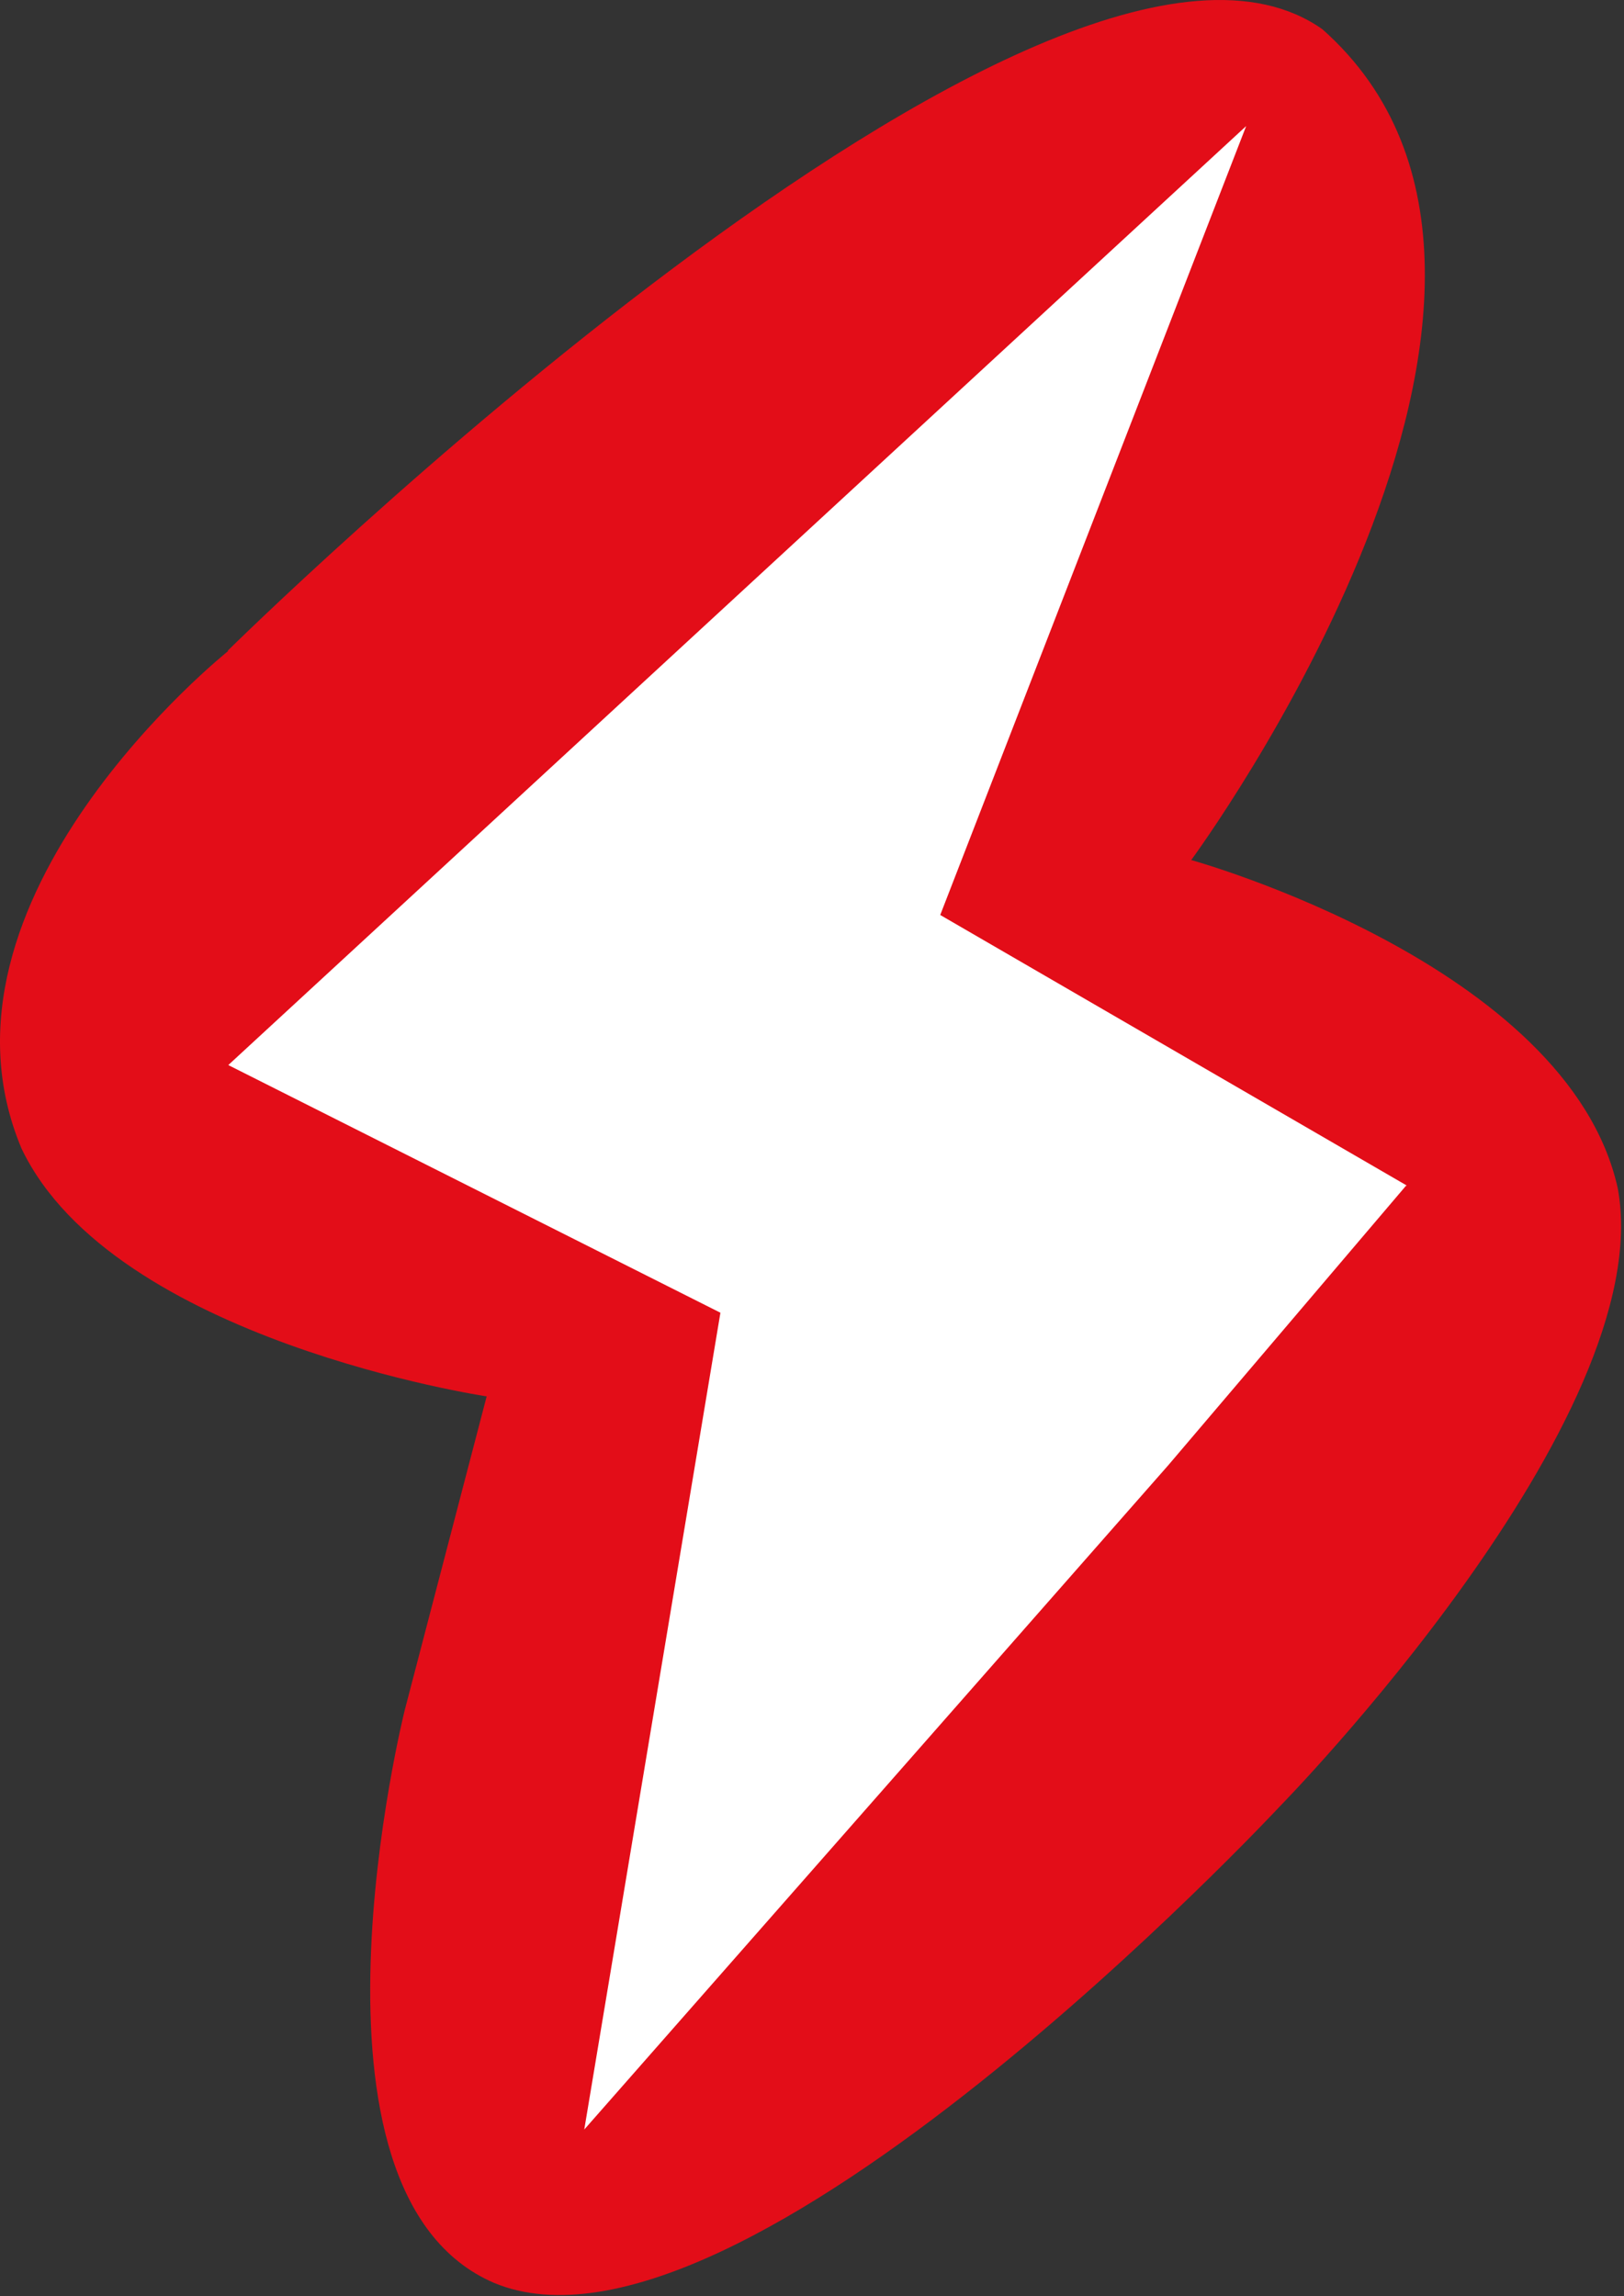
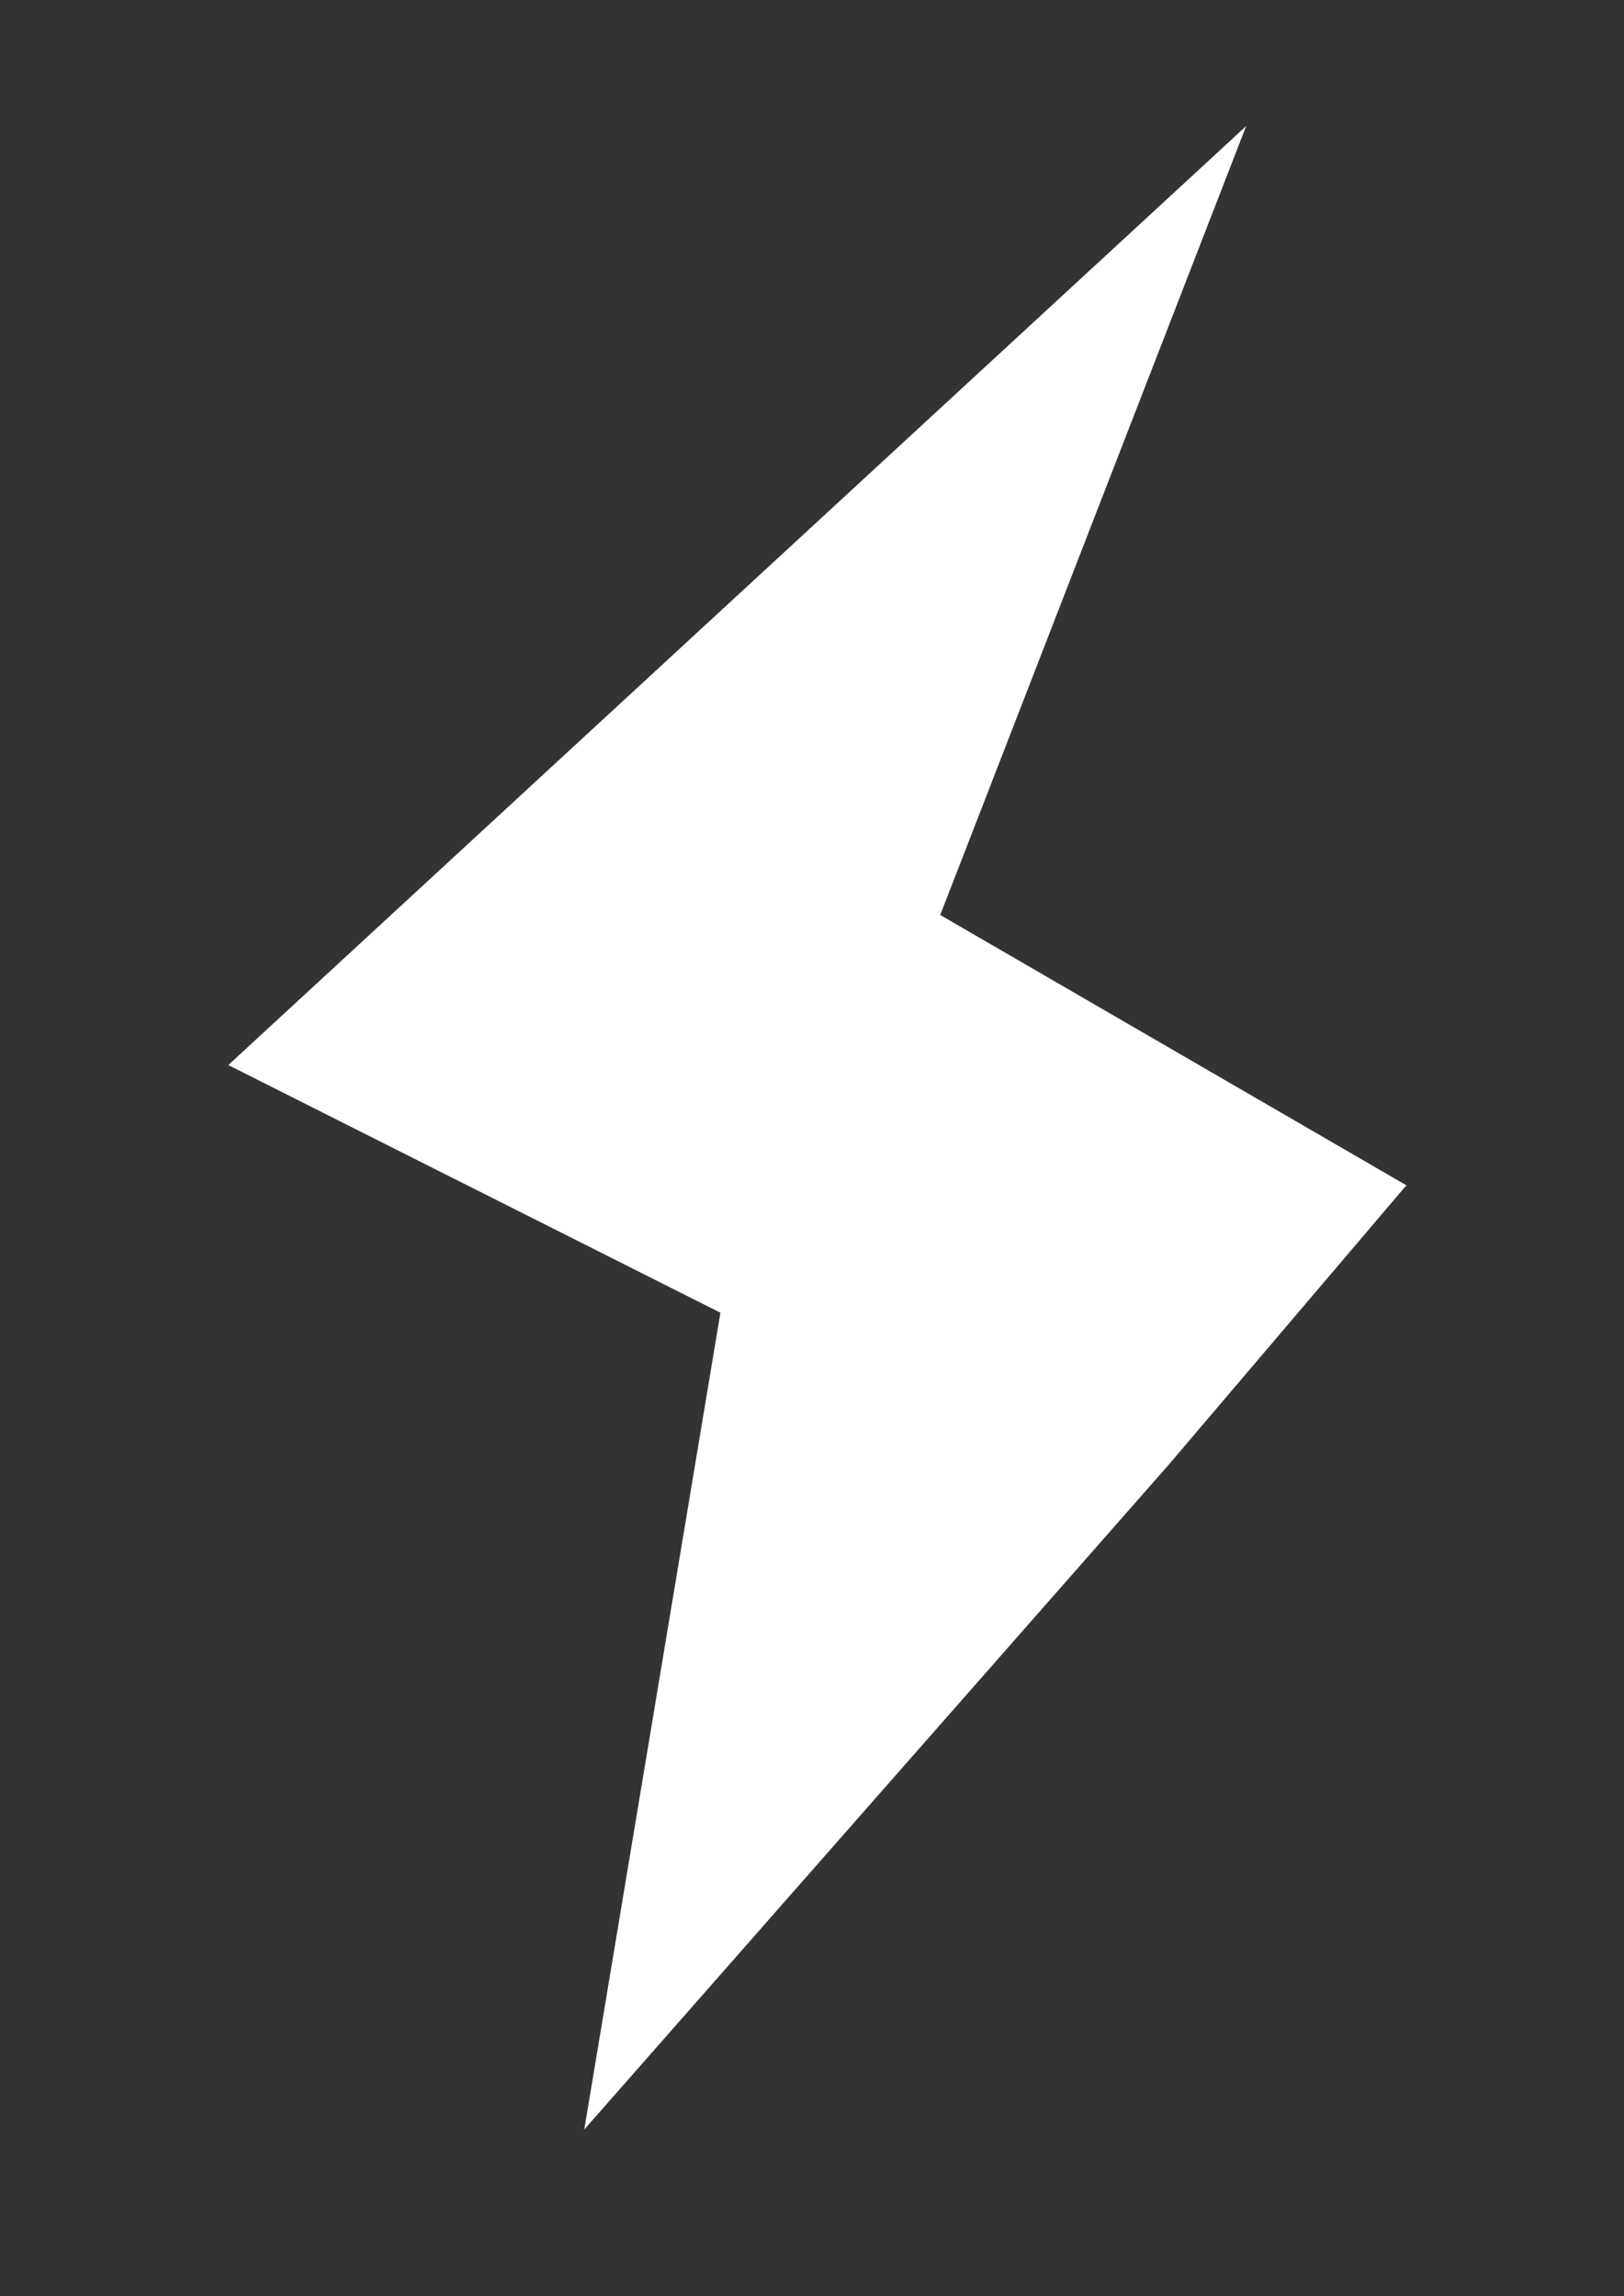
<svg xmlns="http://www.w3.org/2000/svg" width="198" height="280" viewBox="0 0 198 280" fill="none">
  <rect x="0" y="0" width="198" height="280" fill="#333333" stroke="none" />
-   <path d="M27.835 79.373C27.835 79.373 -10.165 109.673 2.635 140.073C13.835 163.473 59.335 170.273 59.335 170.273L49.335 208.573C49.335 208.573 34.635 267.373 60.235 278.373C90.235 290.873 156.035 220.273 156.035 220.273C156.035 220.273 202.435 172.973 197.235 144.873C191.135 117.573 145.235 104.873 145.235 104.873C145.235 104.873 196.735 35.073 161.235 3.573C128.135 -19.827 27.735 79.373 27.735 79.373H27.835Z" fill="#E30D18" />
  <path d="M171.534 144.573L114.634 111.573L151.934 15.373L27.834 129.873L87.834 160.073L71.234 259.673L142.434 178.673L171.434 144.573H171.334H171.534Z" fill="white" />
</svg>